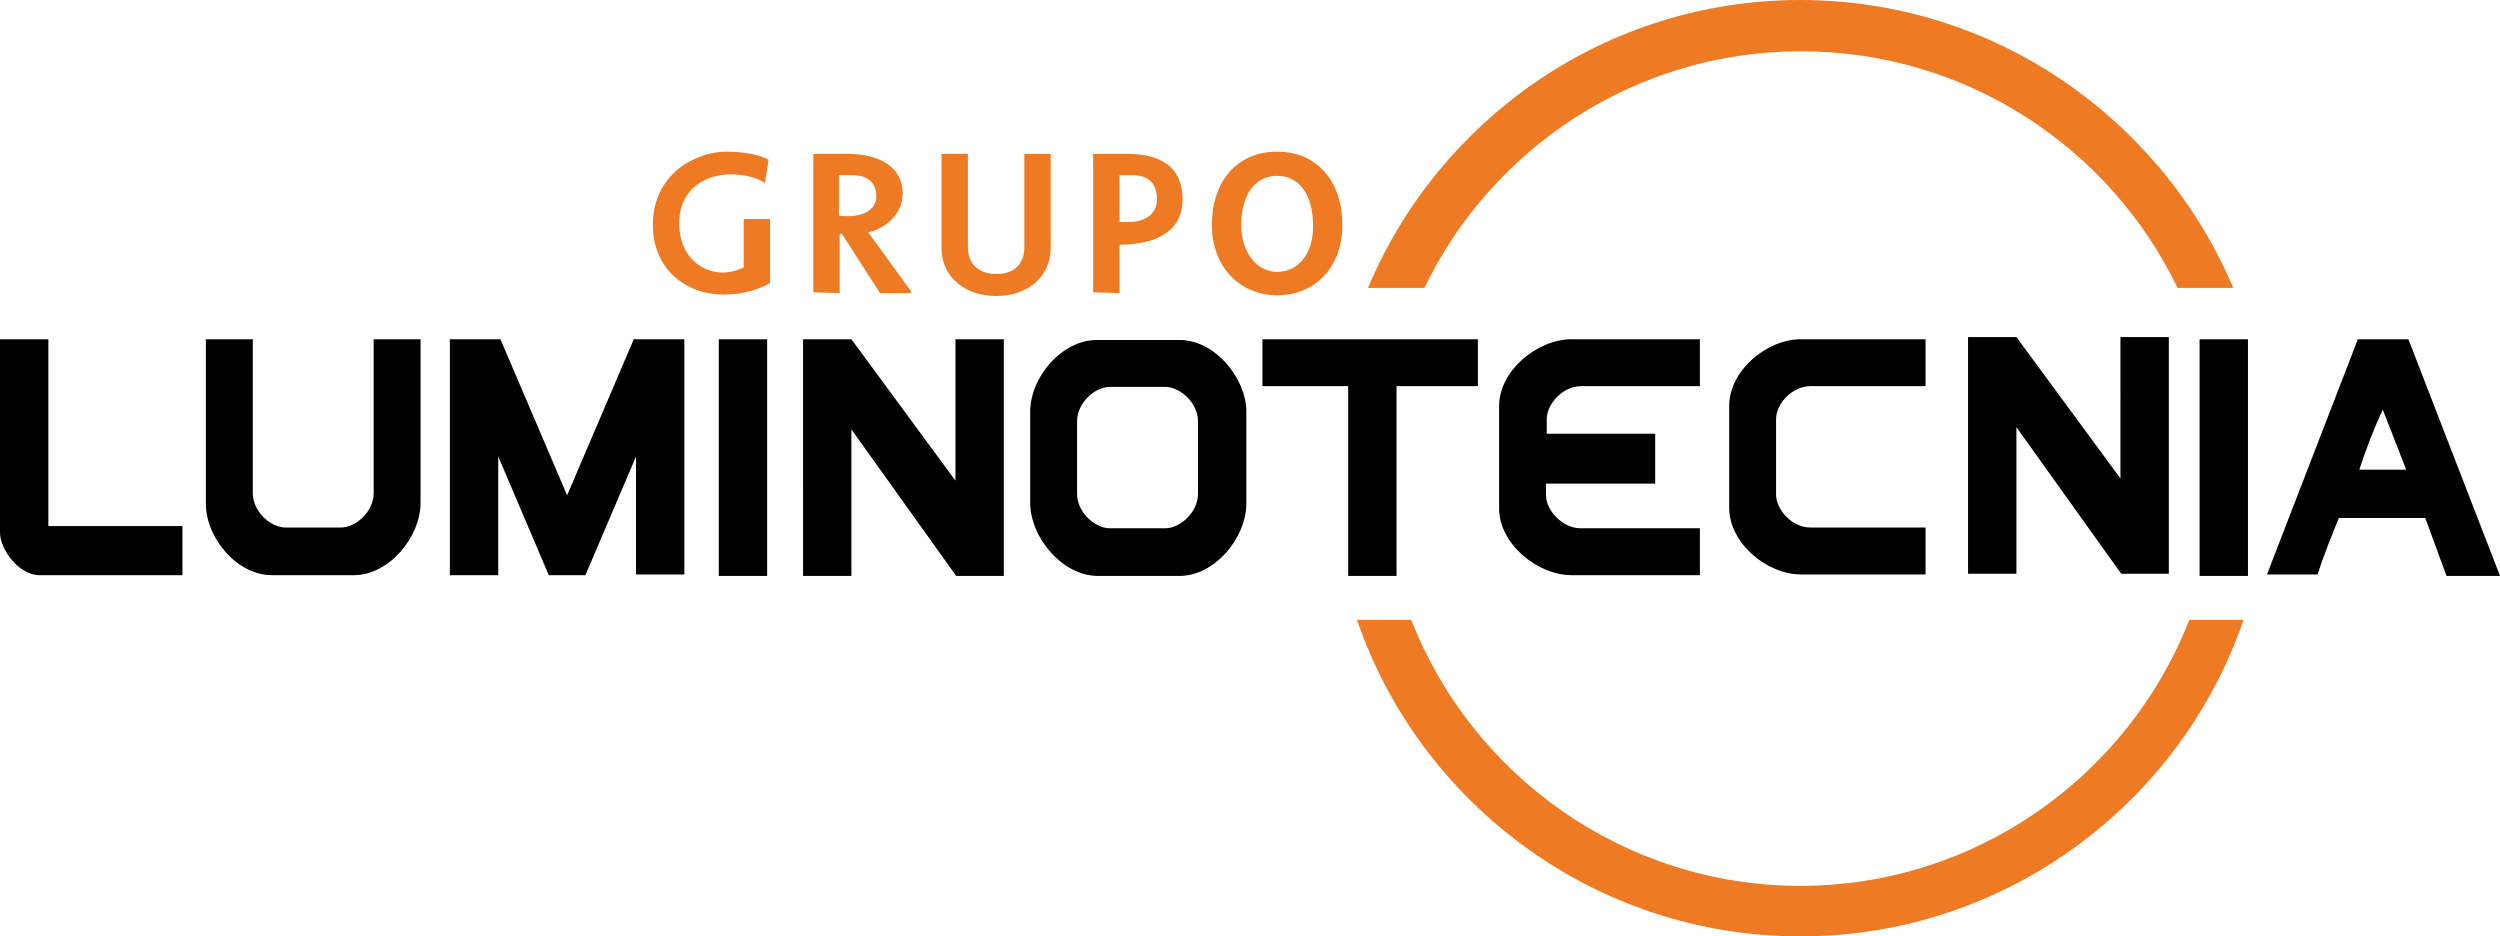
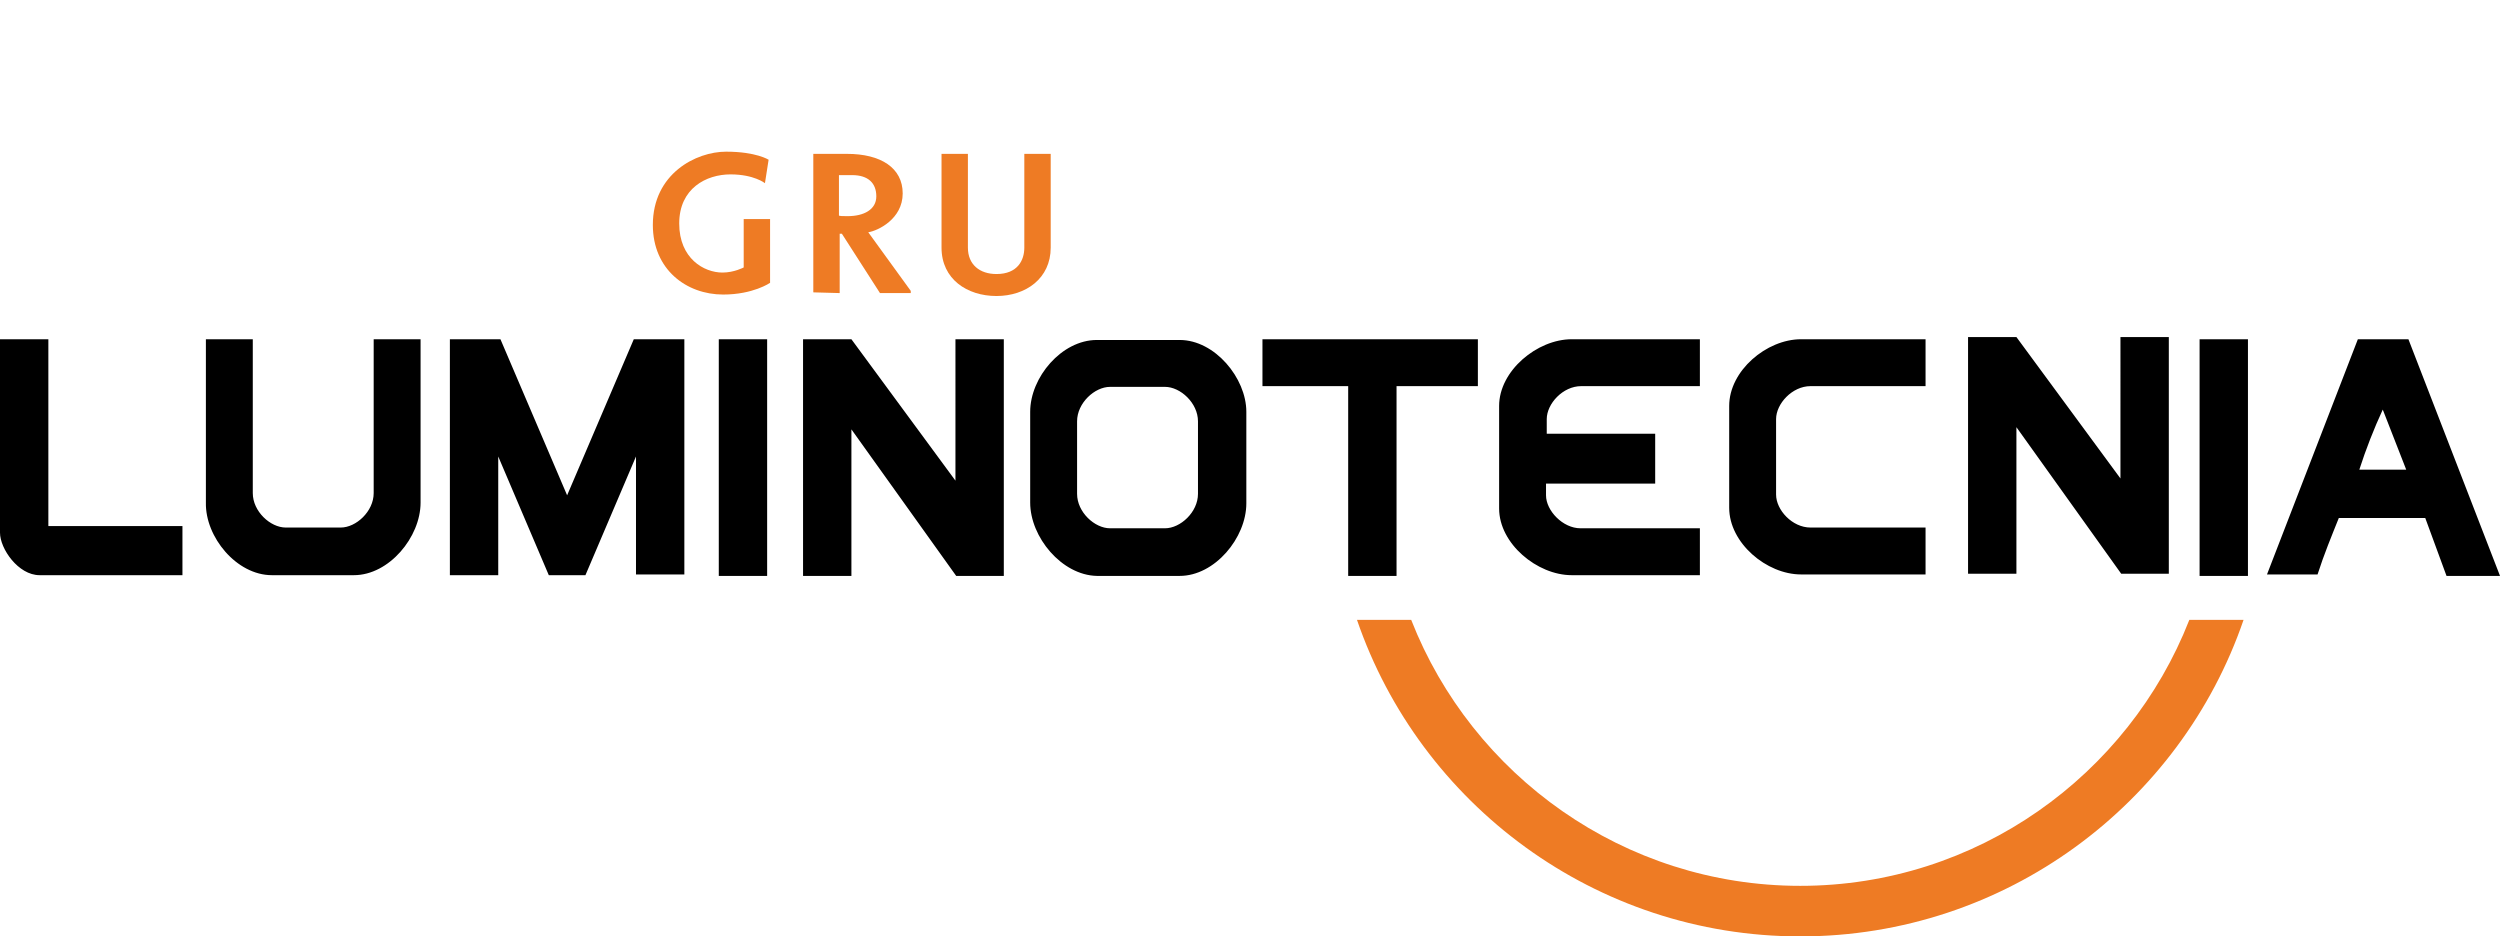
<svg xmlns="http://www.w3.org/2000/svg" version="1.1" id="Layer_1" x="0px" y="0px" viewBox="0 0 341.2 127.8" style="enable-background:new 0 0 341.2 127.8;" xml:space="preserve">
  <style type="text/css">
	.st0{fill:#EE7B24;}
</style>
  <g>
    <path class="st0" d="M104.9,21.8c0,0-1.7-1.1-5.8-1.1c-4.1,0-10,3-10,10c0,6.1,4.6,9.5,9.6,9.5c4.1,0,6.4-1.6,6.4-1.6v-8.7h-3.6   v6.6c0,0-1.3,0.7-2.9,0.7c-2.5,0-5.9-1.9-5.9-6.7s3.7-6.7,7-6.7c3.2,0,4.7,1.2,4.7,1.2L104.9,21.8z" />
    <path class="st0" d="M111,39.9V21c0,0,1.3,0,4.6,0c4.6,0,7.6,1.9,7.6,5.4s-3.4,5.1-4.7,5.3l5.8,8V40h-4.2l-5.2-8.1h-0.3V40   L111,39.9z M115.7,29.5c2.2,0,3.9-0.9,3.9-2.7c0-1.8-1.1-2.9-3.3-2.9c-1.5,0-1.8,0-1.8,0v5.5C114.5,29.5,115.1,29.5,115.7,29.5z" />
-     <path class="st0" d="M152.8,33.4V40l-3.6-0.1V21c0,0,1.3,0,4.6,0c5.7,0,7.6,2.7,7.6,6.2C161.4,32,157.1,33.4,152.8,33.4 M154,30.3   c2.2,0,3.9-1,3.9-3.1s-1.1-3.3-3.3-3.3c-1.5,0-1.8,0-1.8,0v6.4C152.8,30.3,153.4,30.3,154,30.3z" />
    <path class="st0" d="M132.1,21h-3.6c0,0,0,8.5,0,12.8s3.5,6.6,7.5,6.6s7.4-2.4,7.4-6.6c0-3.3,0-12.8,0-12.8h-3.6c0,0,0,11.1,0,12.8   s-0.9,3.6-3.8,3.6c-2.3,0-3.9-1.3-3.9-3.6S132.1,21,132.1,21z" />
-     <path class="st0" d="M174.3,37.1c-2.8,0-4.9-2.7-4.9-6.4c0-4,1.8-6.7,4.9-6.7h0c3.1,0,4.9,2.7,4.9,6.7   C179.3,34.6,177.2,37.1,174.3,37.1L174.3,37.1z M174.3,40.3c5.1,0,8.9-3.7,8.9-9.6c0-5.8-3.3-10-8.9-10h0c-5.6,0-8.9,4.2-8.9,10   C165.4,36.4,169.2,40.3,174.3,40.3L174.3,40.3z" />
    <g>
-       <path class="st0" d="M194.4,39.3c9.2-19.1,28.8-32.3,51.4-32.3s42.2,13.2,51.4,32.3h7.6C295,16.2,272.2,0,245.7,0    c-26.5,0-49.3,16.2-59,39.3H194.4z" />
      <path class="st0" d="M298.8,84.6c-8.3,21.2-29,36.3-53.1,36.3s-44.8-15.1-53.1-36.3h-7.4c8.6,25.1,32.5,43.2,60.5,43.2    c28,0,51.9-18.1,60.5-43.2H298.8z" />
    </g>
    <g>
      <path d="M214.5,46.3L214.5,46.3H232v6.4h-16.2c-2.5,0-4.7,2.4-4.7,4.5v2h14.8V66H211v0.9c0,0.1,0,0.1,0,0.2v0.5    c0,2.1,2.3,4.5,4.7,4.5H232v6.4h-17.5c-4.7,0-9.9-4.3-9.9-9.1c0-0.1,0-0.1,0-0.2V55.4C204.6,50.6,209.8,46.3,214.5,46.3     M28.1,68.6L28.1,68.6V46.3h6.4v21c0,2.5,2.4,4.7,4.5,4.7h2l3.9,0h0.9c0.1,0,0.1,0,0.2,0h0.5c2.1,0,4.5-2.2,4.5-4.7v-21h6.4v22.3    c0,4.7-4.3,9.9-9.1,9.9c-0.1,0-0.1,0-0.2,0H37.1C32.3,78.5,28,73.3,28.1,68.6z M245.8,46.3L245.8,46.3h17v6.4h-15.7    c-2.5,0-4.7,2.4-4.7,4.5v2l0,6.7v0.9c0,0.1,0,0.1,0,0.2v0.5c0,2.1,2.2,4.5,4.7,4.5h15.7v6.4h-17c-4.7,0-9.8-4.3-9.8-9.1    c0-0.1,0-0.1,0-0.2V55.4C236,50.6,241.1,46.3,245.8,46.3z M172.3,46.3L172.3,46.3h29.4v6.4h-11.1v25.9H184V52.7h-11.7V46.3z     M109.5,46.3L109.5,46.3h6.7l14.2,19.3V46.3h6.6v32.3h-6.5l-14.3-20v20h-6.6V46.3z M325.2,55.9L325.2,55.9    c-1.2,2.6-2.3,5.4-3.2,8.2h6.4L325.2,55.9z M321.8,46.3L321.8,46.3h6.9l12.5,32.3h-7.3l-2.9-7.9h-11.8c-1,2.5-2,4.9-2.9,7.7h-6.9    L321.8,46.3z M98.1,46.3L98.1,46.3h6.6v32.3h-6.6V46.3z M0,46.3L0,46.3h6.6v25.5h18.3v6.7H5.4c-2.9,0-5.4-3.6-5.4-5.8V46.3z     M61.4,46.3L61.4,46.3h6.9l9.1,21.3l9.1-21.3h6.9v32.1h-6.6V62.3l-6.9,16.2h-5L68,62.3v16.2h-6.6V46.3z M147,59L147,59v6.9v1.5    c0,2.5,2.4,4.7,4.5,4.7h2l3.9,0h0.9c0.1,0,0.1,0,0.2,0h0.5c2.1,0,4.5-2.2,4.5-4.7v-1.5V59v-1.5c0-2.5-2.4-4.7-4.5-4.7h-2l-3.9,0    h-0.9c-0.1,0-0.1,0-0.2,0h-0.5c-2.1,0-4.5,2.2-4.5,4.7V59z M140.6,68.6L140.6,68.6v-2.8V59v-2.8c0-4.7,4.3-9.8,9.1-9.8    c0.1,0,0.1,0,0.2,0h11.1c4.8,0,9.1,5.2,9.1,9.8V59v6.9v2.8c0,4.7-4.3,9.9-9.1,9.9c-0.1,0-0.1,0-0.2,0h-11.1    C144.9,78.5,140.6,73.3,140.6,68.6z M268.5,46L268.5,46h6.7l14.2,19.3V46h6.6v32.3h-6.5l-14.3-20v20h-6.6V46z M300.2,46.3h6.6    v32.3h-6.6V46.3z" />
    </g>
  </g>
</svg>